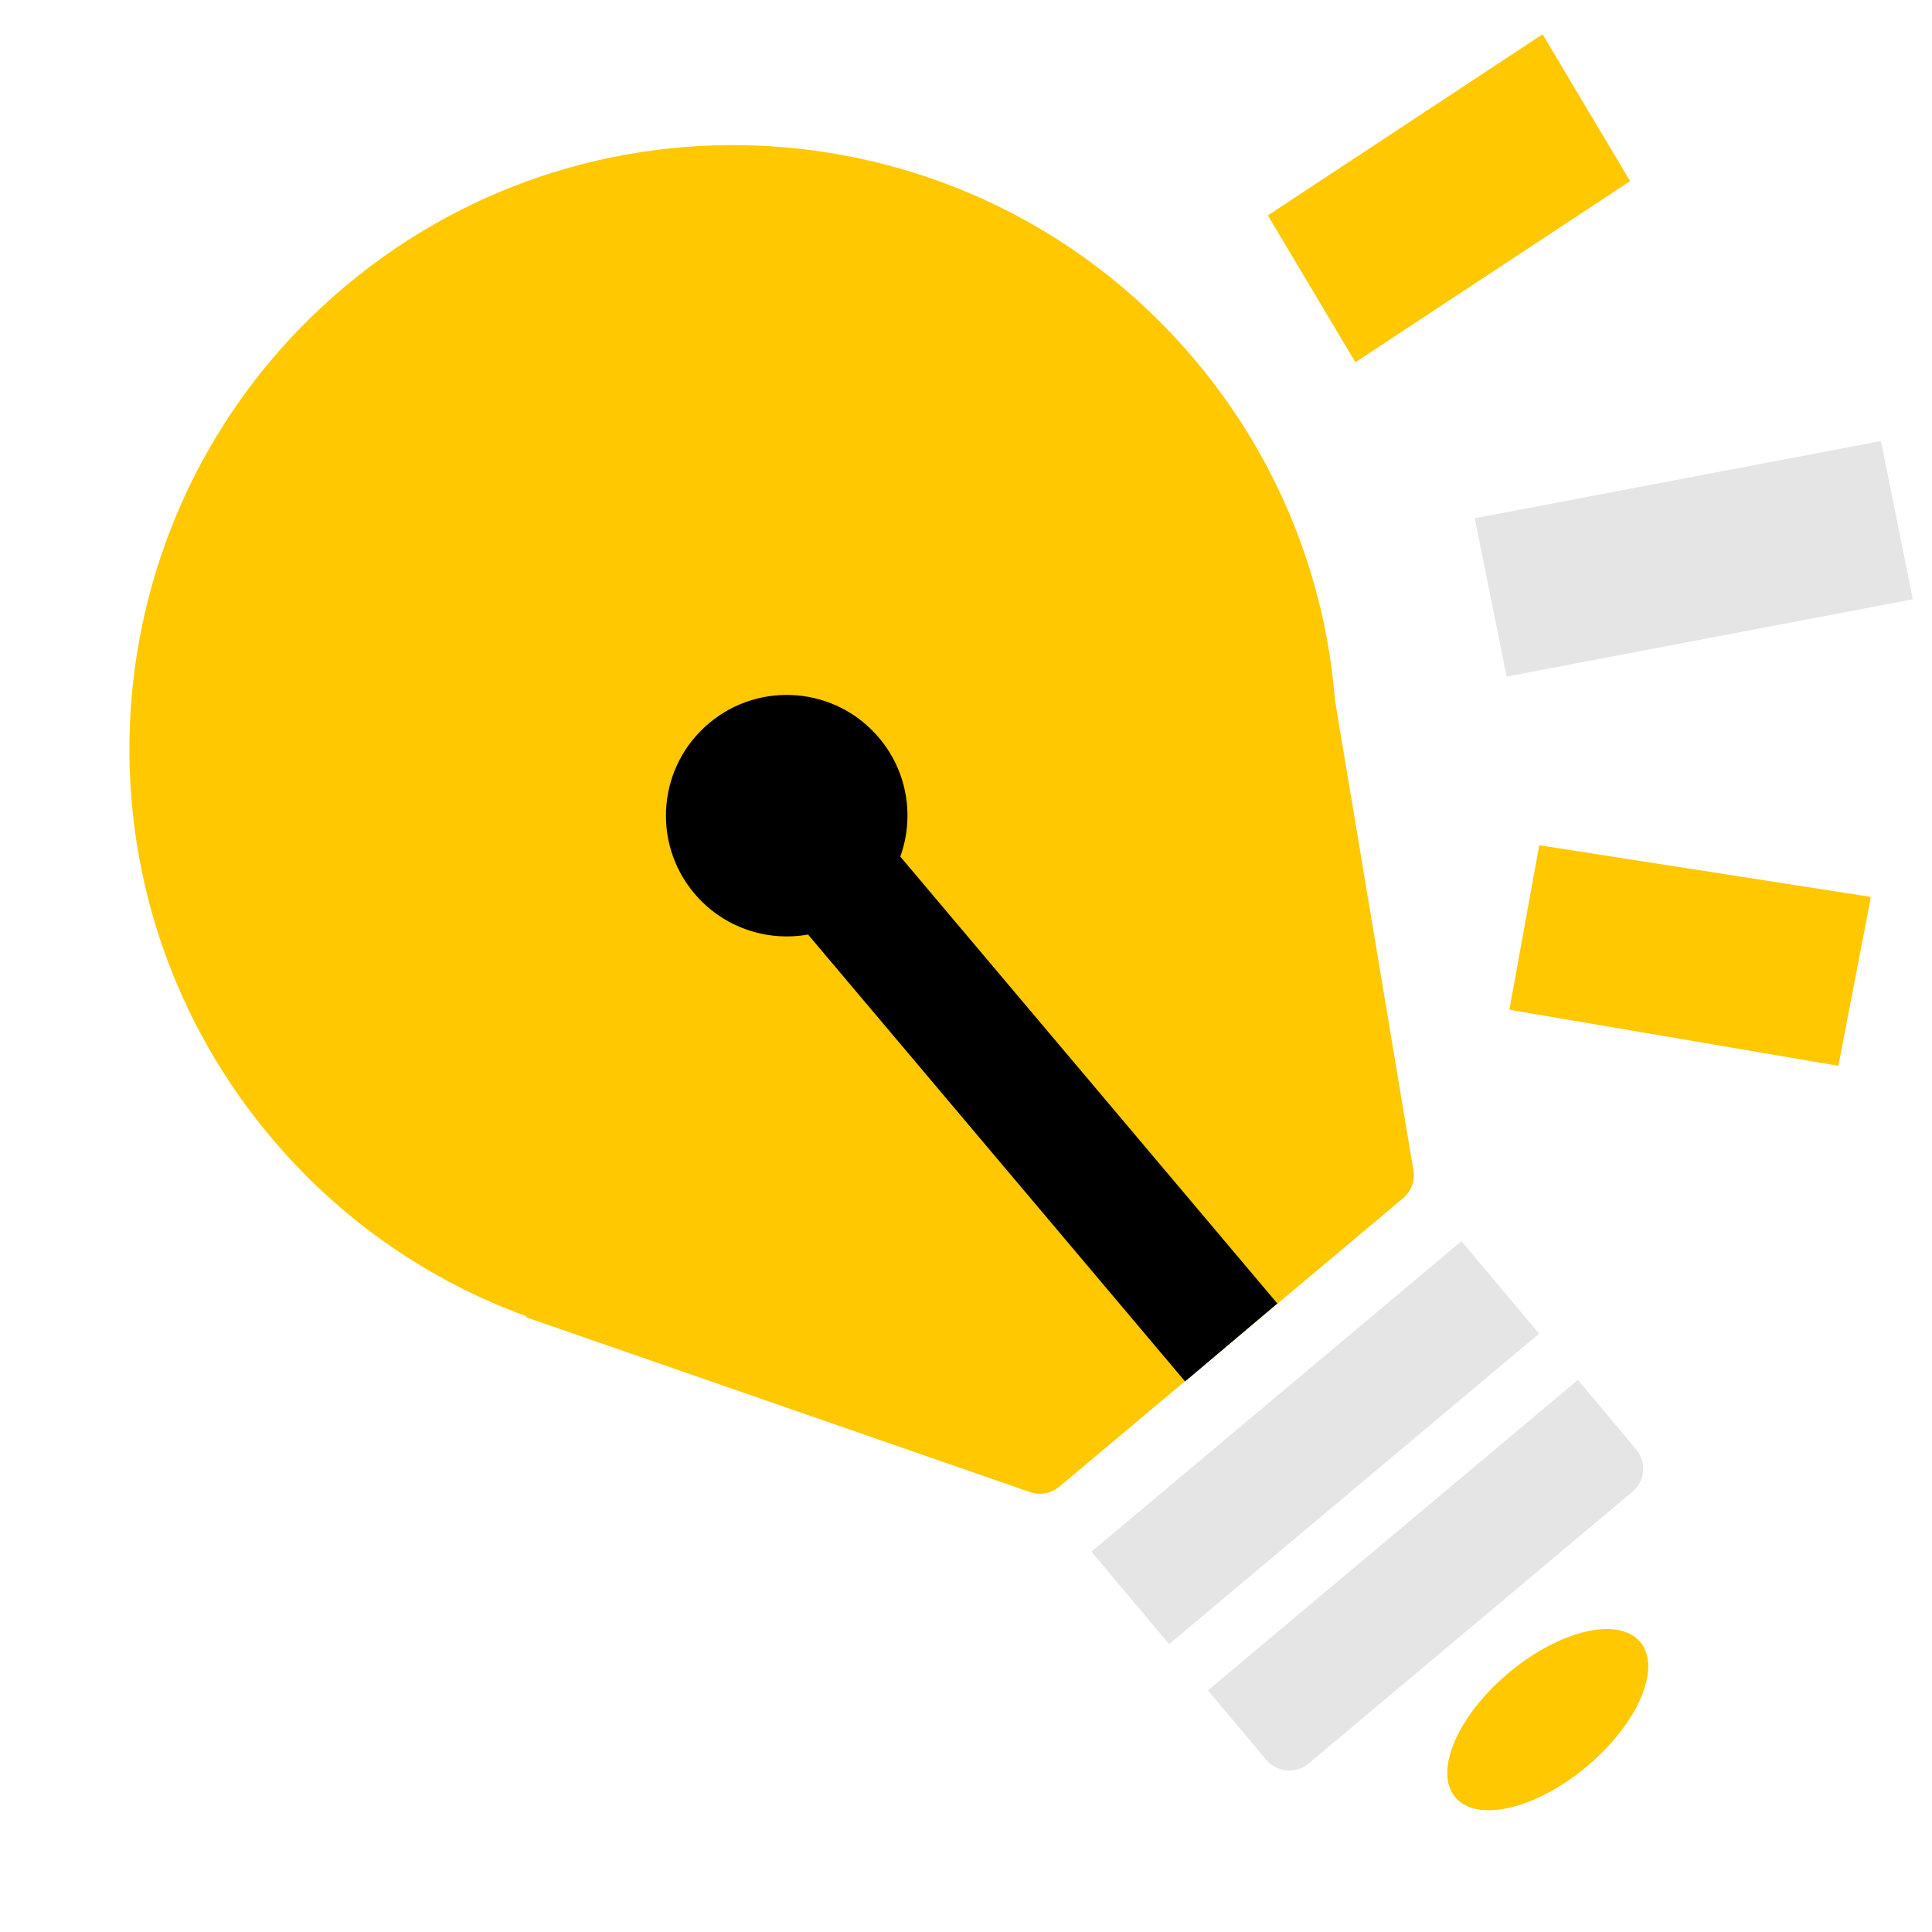
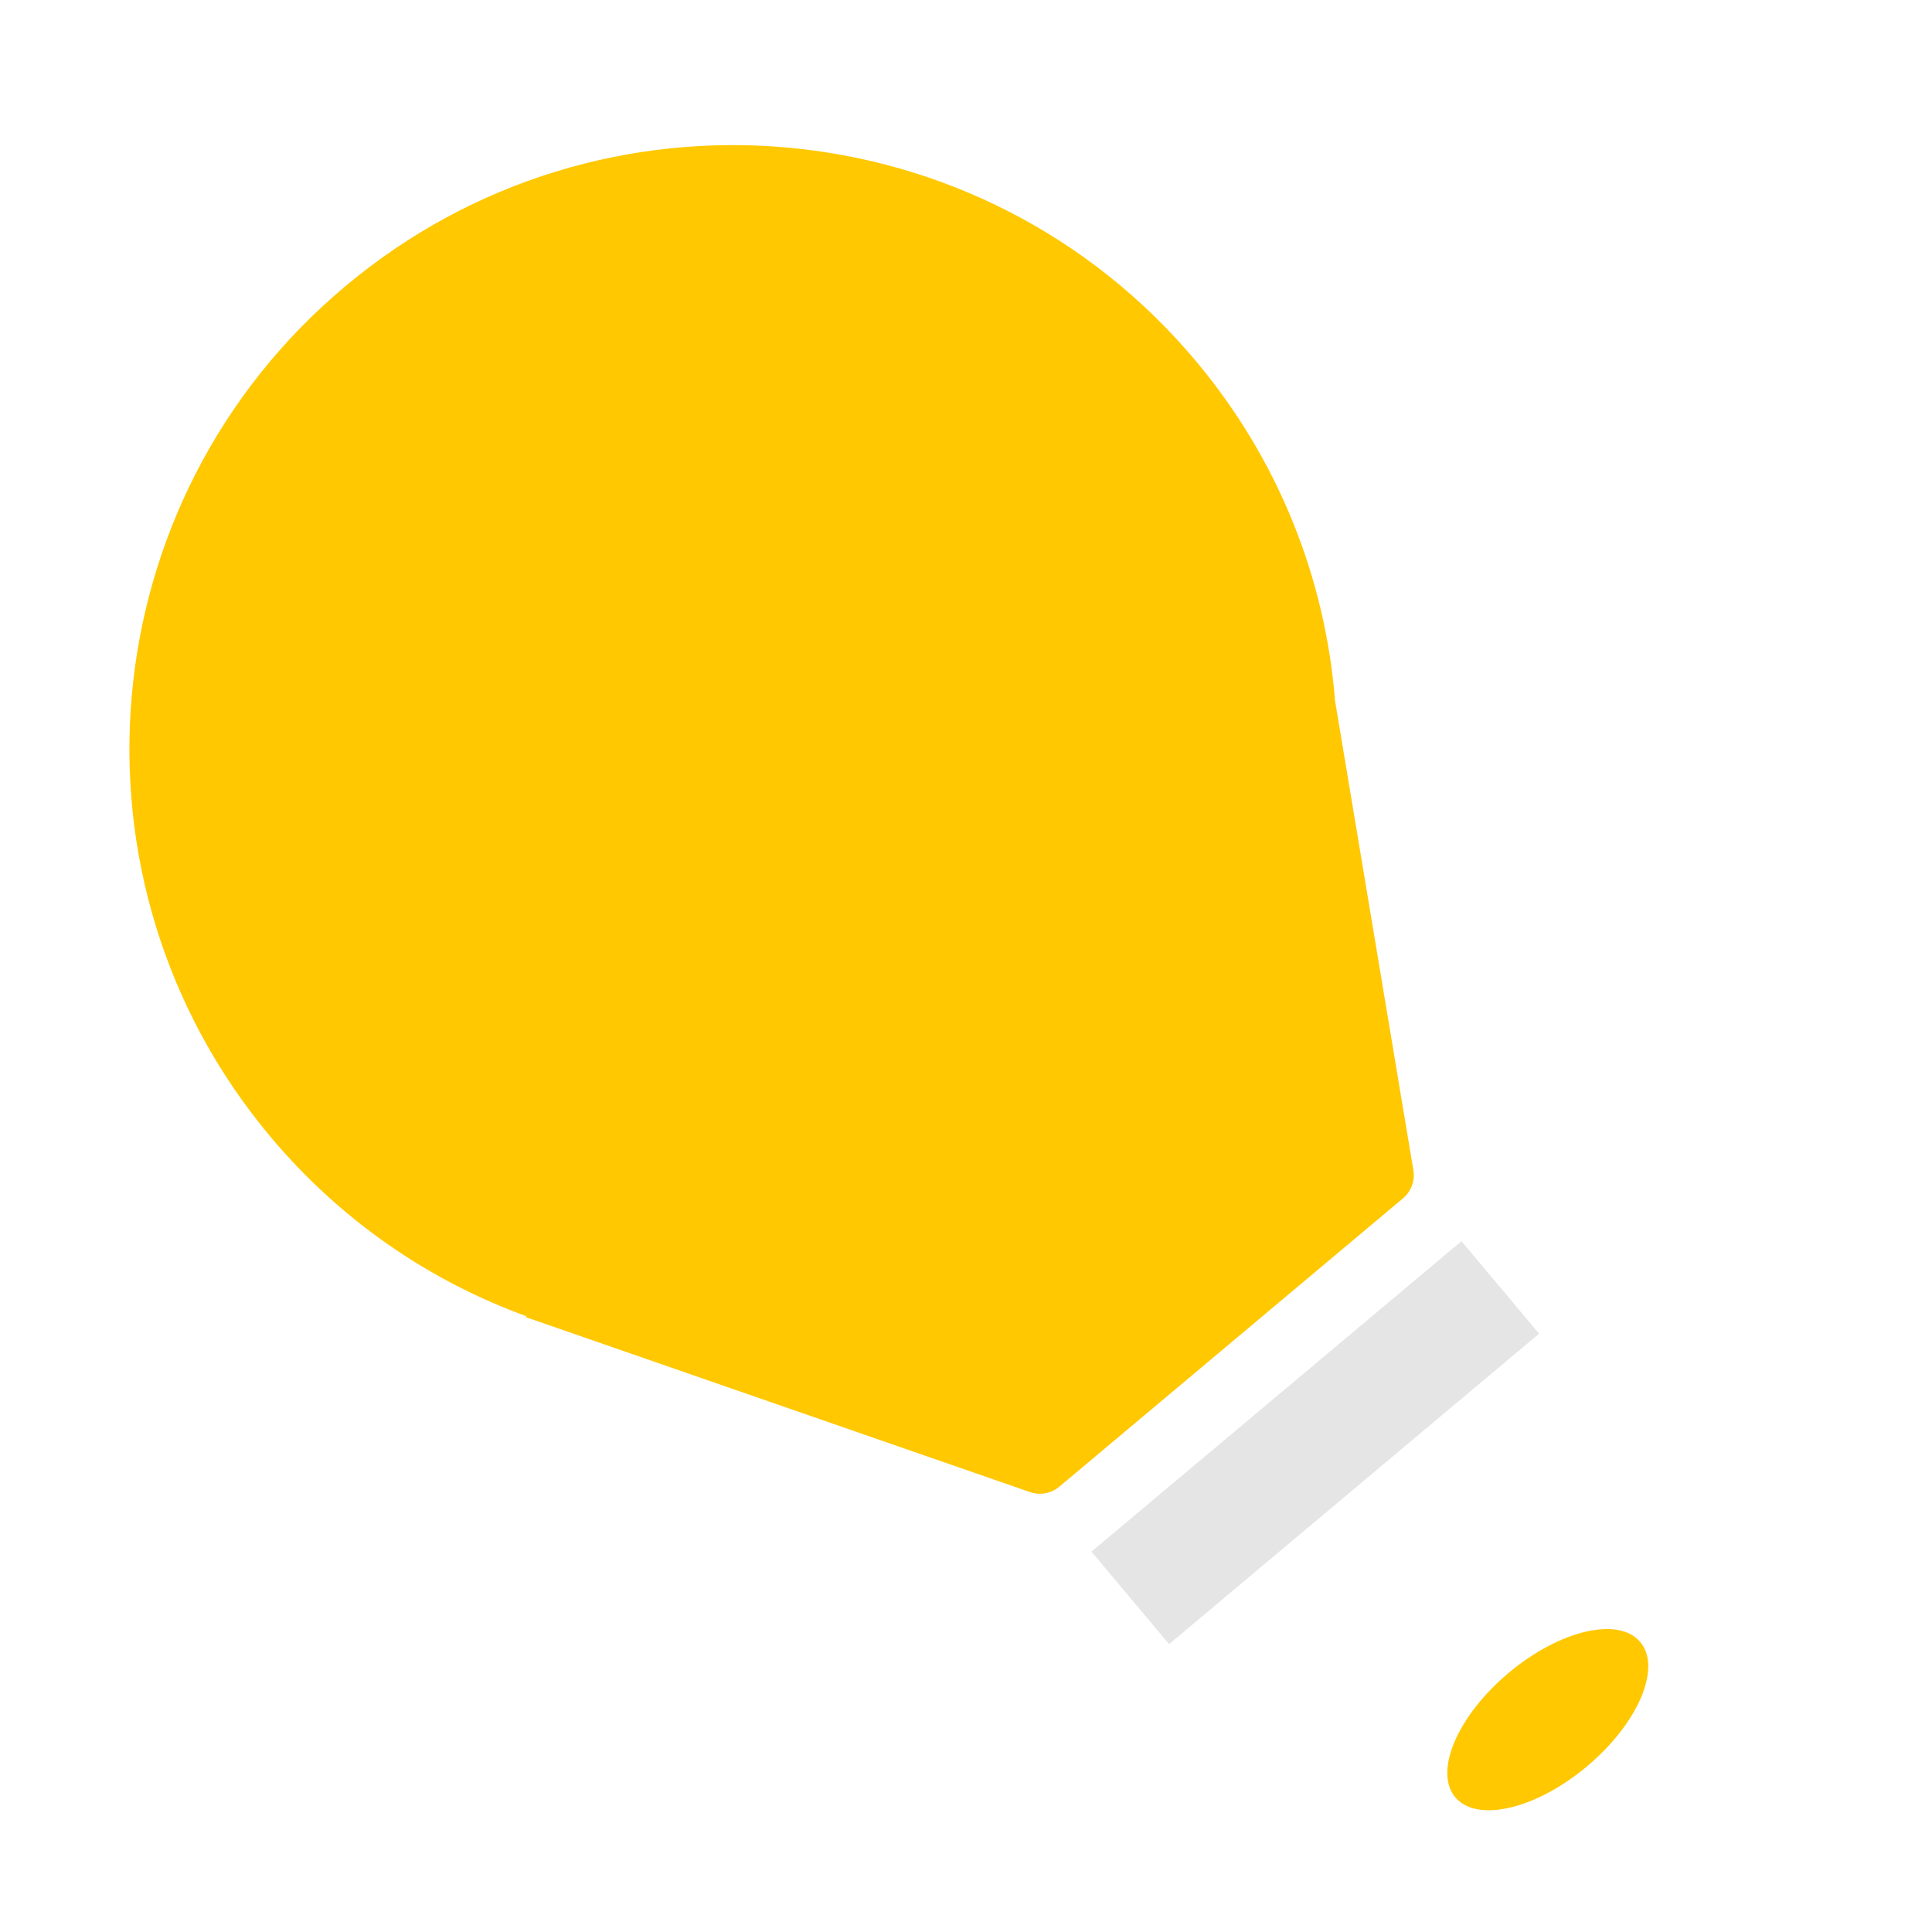
<svg xmlns="http://www.w3.org/2000/svg" width="32" height="32" viewBox="0 0 32 32" fill="none">
  <path fill-rule="evenodd" clip-rule="evenodd" d="M22.112 11.603C21.953 9.602 21.192 7.63 19.804 5.976C16.254 1.745 9.946 1.193 5.716 4.744C1.485 8.294 0.933 14.601 4.483 18.832C5.654 20.227 7.125 21.222 8.722 21.802L8.706 21.815L17.061 24.714C17.227 24.771 17.411 24.737 17.546 24.624L23.238 19.848C23.374 19.734 23.439 19.557 23.41 19.383L22.112 11.603Z" fill="#FFC800" />
  <rect x="18.078" y="25.7" width="8" height="2" transform="rotate(-40 18.078 25.7)" fill="#E5E5E5" />
-   <path d="M20.007 27.998L26.135 22.856L27.099 24.005C27.277 24.216 27.249 24.532 27.038 24.709L21.675 29.209C21.464 29.386 21.148 29.359 20.971 29.147L20.007 27.998Z" fill="#E5E5E5" />
  <ellipse cx="25.636" cy="28.483" rx="2" ry="1.01" transform="rotate(-40 25.636 28.483)" fill="#FFC800" />
-   <path fill-rule="evenodd" clip-rule="evenodd" d="M14.912 14.188C15.145 13.54 15.037 12.789 14.562 12.224C13.852 11.378 12.591 11.268 11.745 11.978C10.898 12.688 10.788 13.949 11.498 14.795C11.975 15.364 12.702 15.6 13.384 15.479L19.629 22.881L21.157 21.59L14.912 14.188Z" fill="black" />
-   <path d="M24.426 8.584L31.154 7.305L31.683 9.926L24.955 11.206L24.426 8.584Z" fill="#E5E5E5" />
-   <path d="M21 3.568L25.55 0.568L27 3L22.45 6L21 3.568Z" fill="#FFC800" />
-   <path d="M25 16.724L30.449 17.653L30.988 14.856L25.495 14L25 16.724Z" fill="#FFC800" />
</svg>